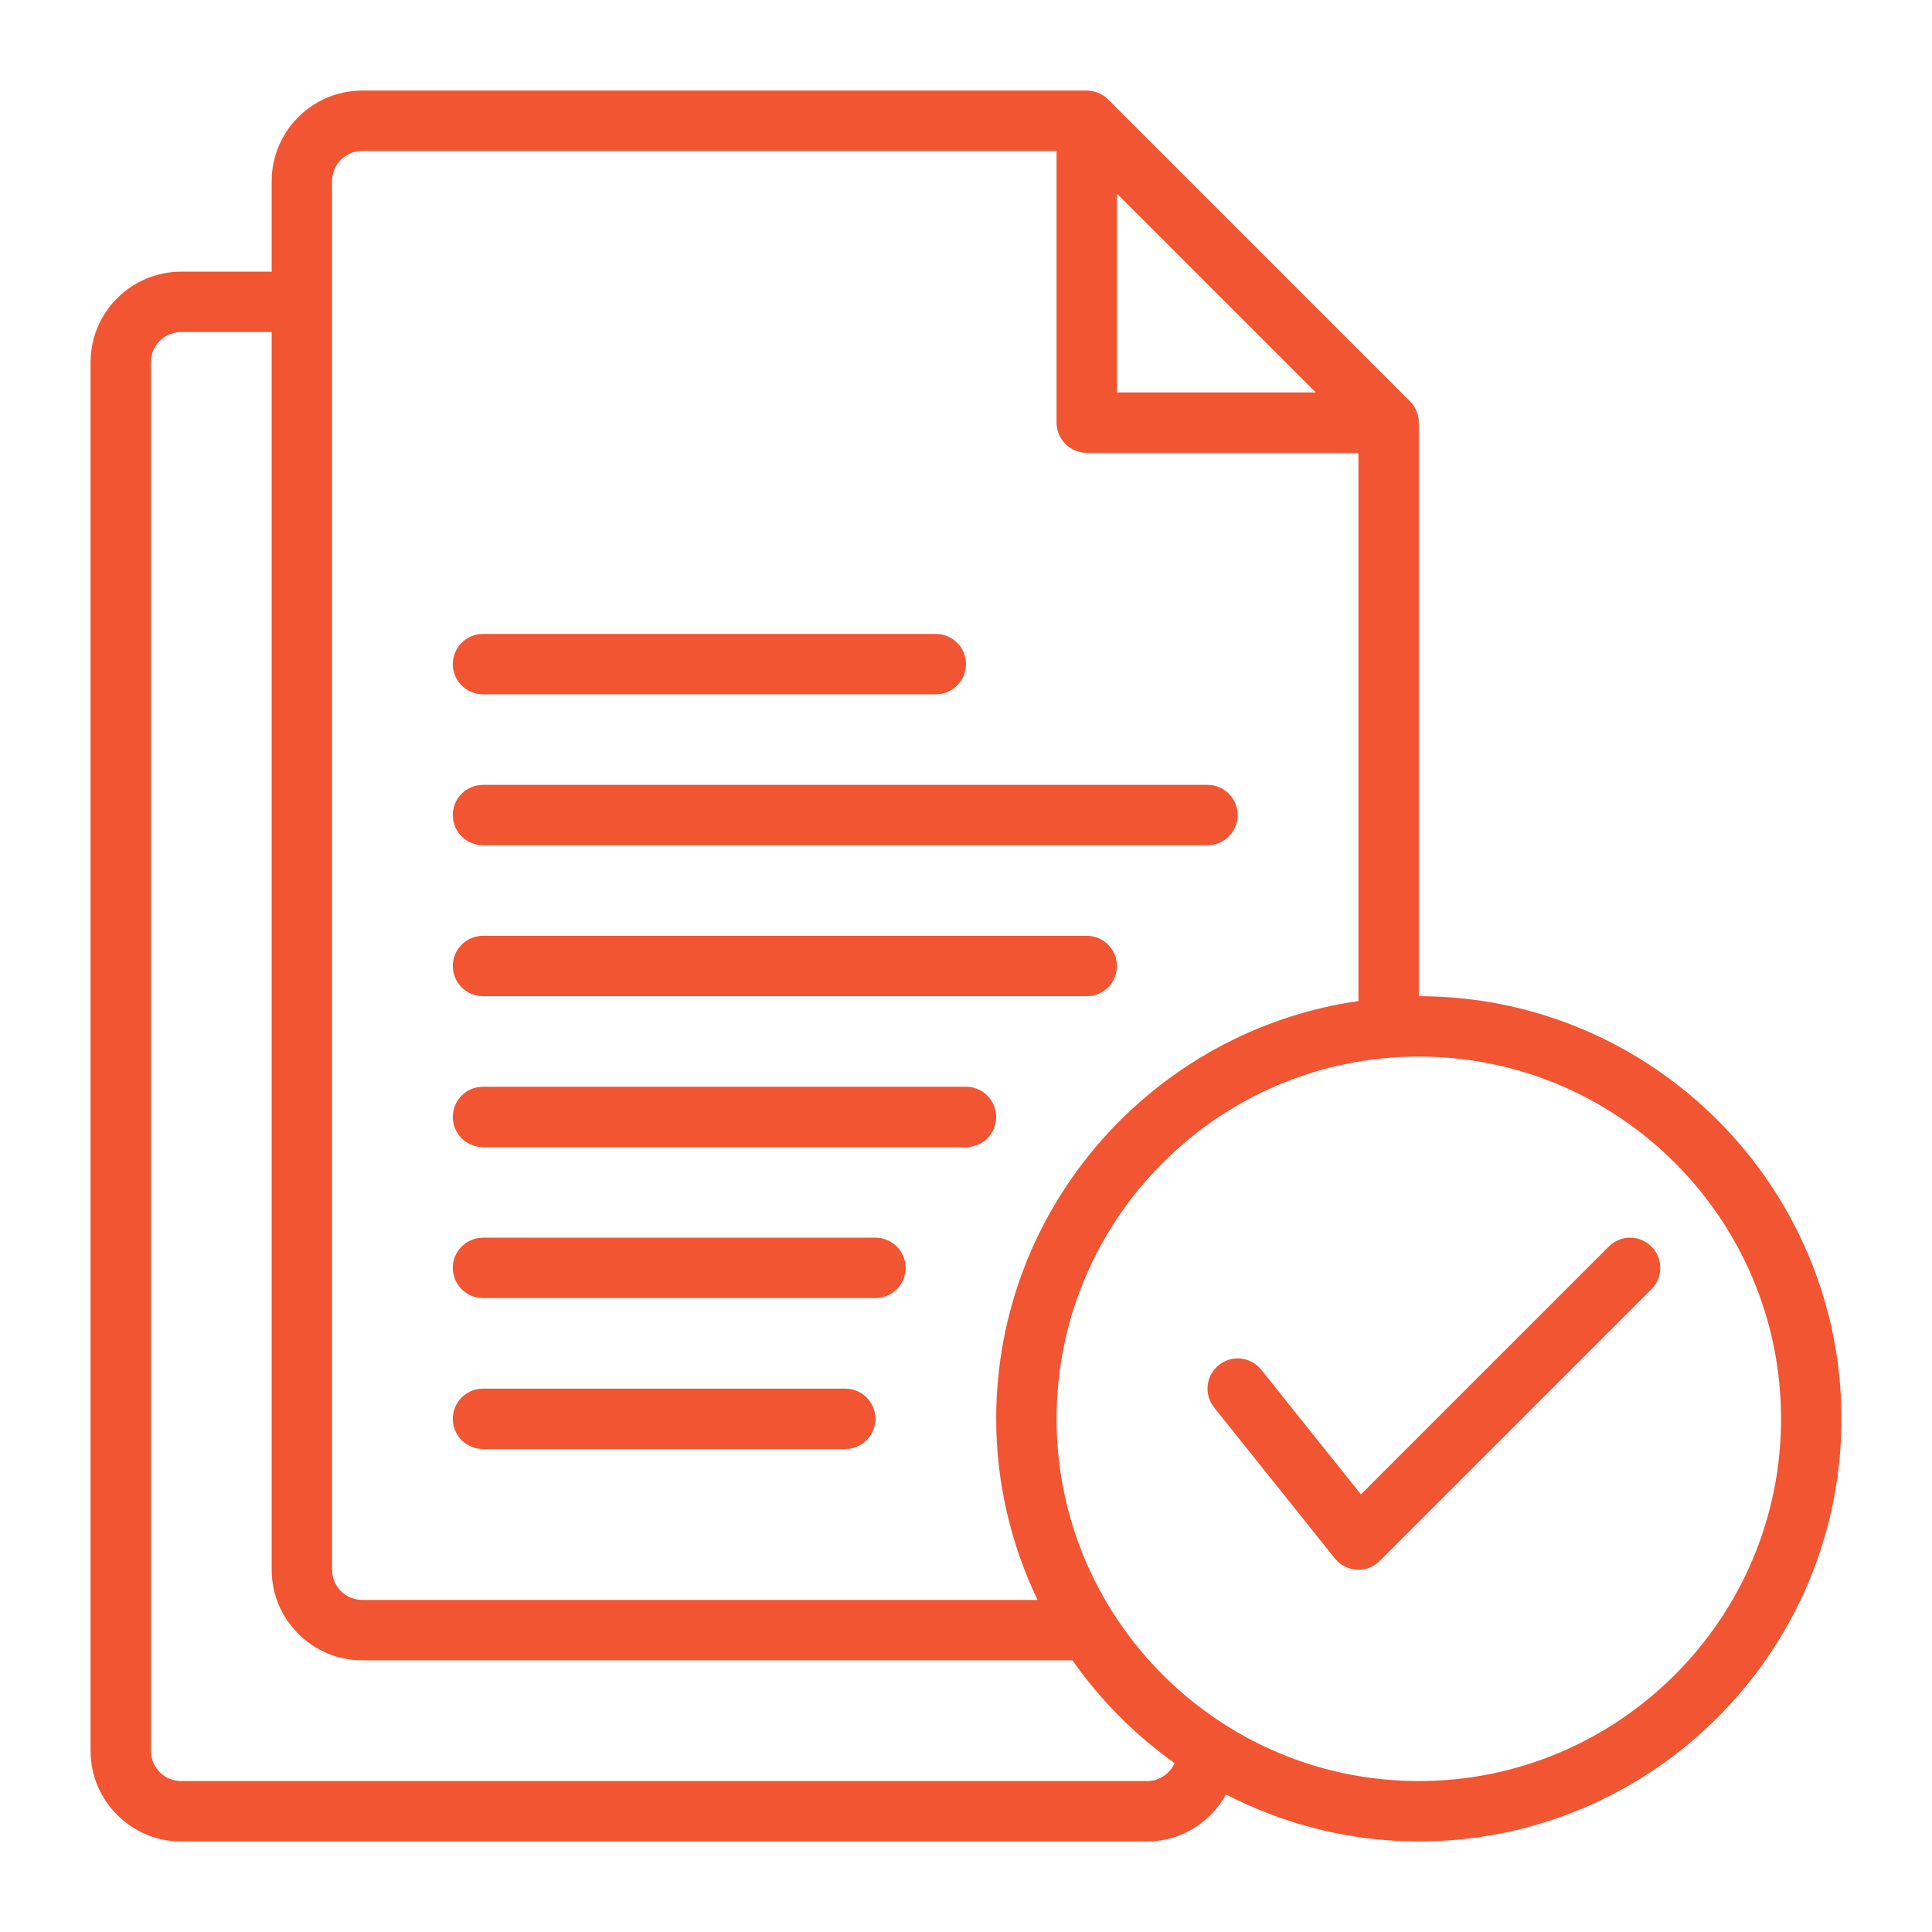
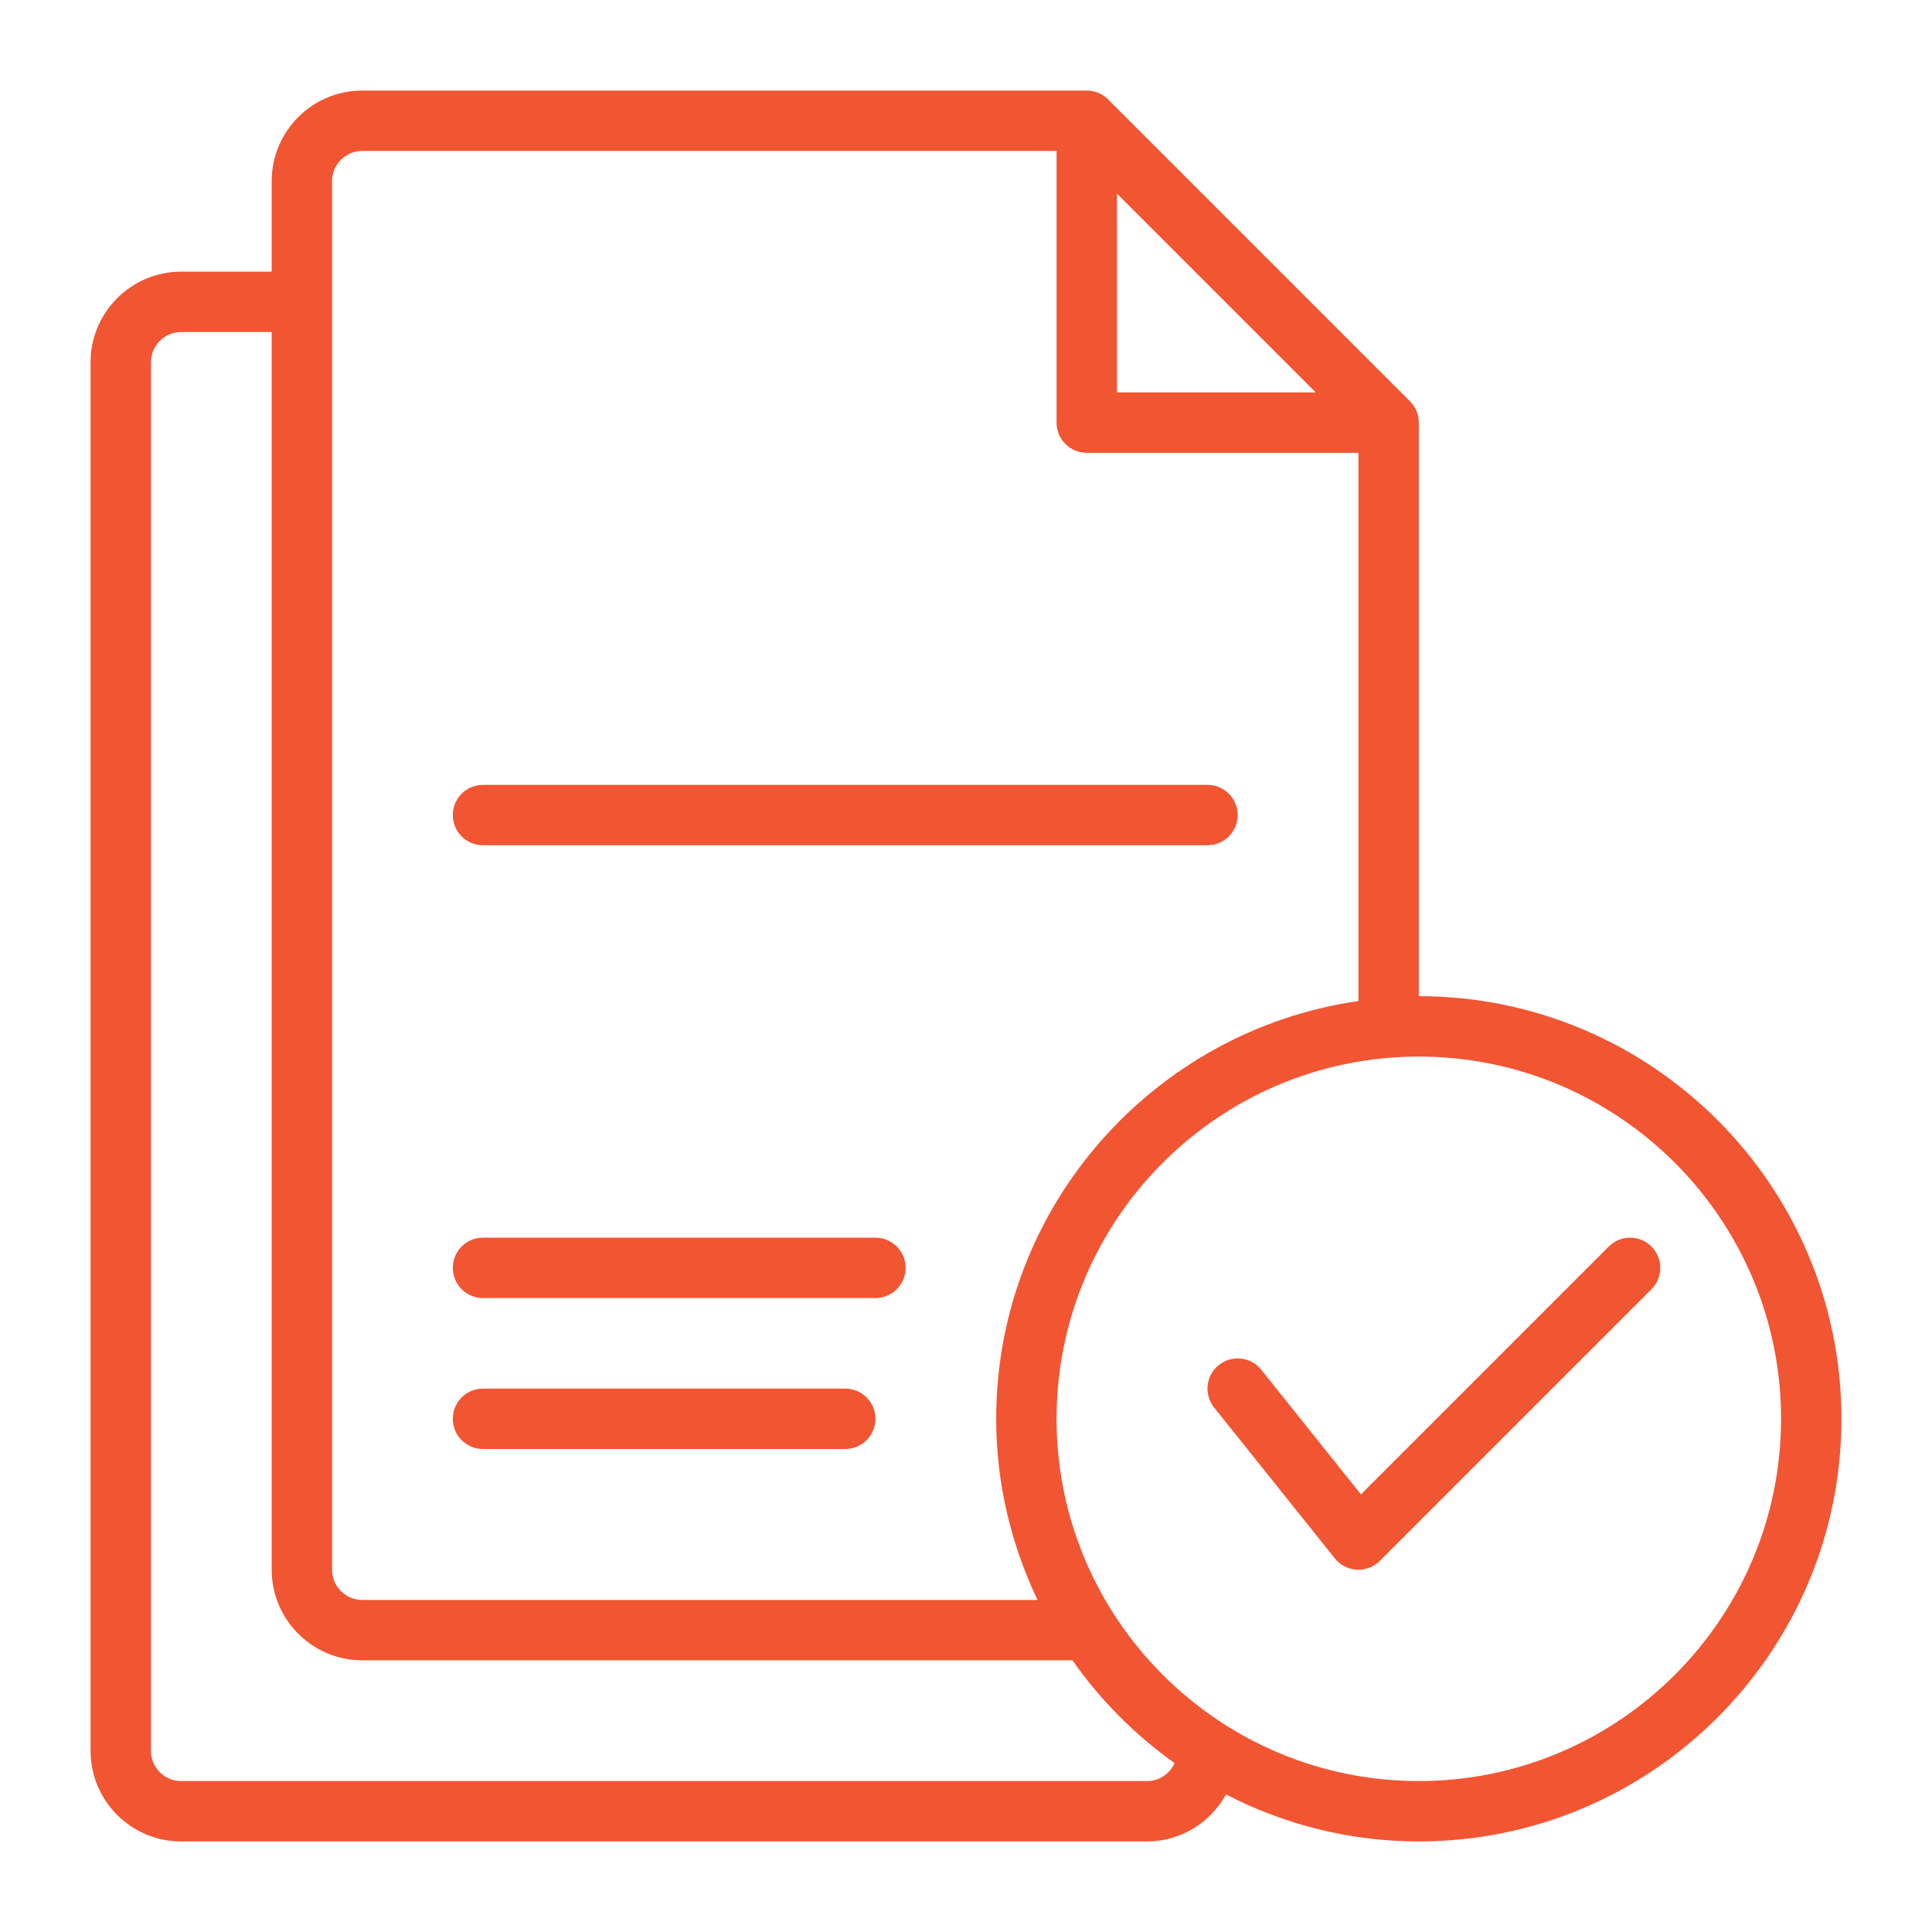
<svg xmlns="http://www.w3.org/2000/svg" width="72" height="72" viewBox="0 0 72 72" fill="none">
  <path d="M18 31.5H45C45.622 31.5 46.125 30.997 46.125 30.375C46.125 29.753 45.622 29.25 45 29.25H18C17.378 29.25 16.875 29.753 16.875 30.375C16.875 30.997 17.378 31.5 18 31.5Z" fill="#F25532" />
-   <path d="M18 37.125H40.5C41.122 37.125 41.625 36.622 41.625 36C41.625 35.378 41.122 34.875 40.5 34.875H18C17.378 34.875 16.875 35.378 16.875 36C16.875 36.622 17.378 37.125 18 37.125Z" fill="#F25532" />
-   <path d="M18 25.875H34.875C35.497 25.875 36 25.372 36 24.75C36 24.128 35.497 23.625 34.875 23.625H18C17.378 23.625 16.875 24.128 16.875 24.75C16.875 25.372 17.378 25.875 18 25.875Z" fill="#F25532" />
  <path d="M18 54H31.5C32.122 54 32.625 53.497 32.625 52.875C32.625 52.253 32.122 51.75 31.5 51.75H18C17.378 51.75 16.875 52.253 16.875 52.875C16.875 53.497 17.378 54 18 54Z" fill="#F25532" />
  <path d="M18 48.375H32.625C33.247 48.375 33.75 47.872 33.75 47.25C33.75 46.628 33.247 46.125 32.625 46.125H18C17.378 46.125 16.875 46.628 16.875 47.25C16.875 47.872 17.378 48.375 18 48.375Z" fill="#F25532" />
-   <path d="M18 42.75H36C36.622 42.75 37.125 42.247 37.125 41.625C37.125 41.003 36.622 40.5 36 40.5H18C17.378 40.5 16.875 41.003 16.875 41.625C16.875 42.247 17.378 42.75 18 42.75Z" fill="#F25532" />
  <path d="M52.875 37.125V15.75C52.875 15.6 52.844 15.453 52.788 15.317C52.73 15.18 52.648 15.056 52.544 14.953L41.297 3.706C41.194 3.602 41.07 3.52 40.933 3.462C40.797 3.406 40.65 3.375 40.5 3.375H13.5C11.639 3.375 10.125 4.889 10.125 6.75V10.125H6.75C4.889 10.125 3.375 11.639 3.375 13.5V65.25C3.375 67.111 4.889 68.625 6.75 68.625H42.75C44.019 68.625 45.114 67.912 45.69 66.874C47.847 67.986 50.286 68.625 52.875 68.625C61.56 68.625 68.625 61.56 68.625 52.875C68.625 44.19 61.56 37.125 52.875 37.125ZM41.625 7.216L49.034 14.625H41.625V7.216ZM12.375 6.75C12.375 6.129 12.879 5.625 13.5 5.625H39.375V15.75C39.375 16.372 39.878 16.875 40.5 16.875H50.625V37.305C43.005 38.402 37.125 44.956 37.125 52.875C37.125 55.293 37.689 57.576 38.666 59.625H13.5C12.879 59.625 12.375 59.121 12.375 58.5V6.75ZM42.75 66.375H6.75C6.129 66.375 5.625 65.871 5.625 65.25V13.5C5.625 12.879 6.129 12.375 6.75 12.375H10.125V58.5C10.125 60.361 11.639 61.875 13.5 61.875H39.968C41.008 63.361 42.297 64.655 43.774 65.706C43.598 66.099 43.208 66.375 42.75 66.375ZM52.875 66.375C45.431 66.375 39.375 60.319 39.375 52.875C39.375 45.431 45.431 39.375 52.875 39.375C60.319 39.375 66.375 45.431 66.375 52.875C66.375 60.319 60.319 66.375 52.875 66.375Z" fill="#F25532" />
  <path d="M59.955 46.455L50.718 55.691L47.004 51.047C46.615 50.561 45.908 50.482 45.422 50.871C44.938 51.26 44.858 51.968 45.246 52.453L49.746 58.078C49.946 58.328 50.244 58.48 50.562 58.498C50.88 58.515 51.197 58.396 51.42 58.17L61.545 48.045C61.985 47.606 61.985 46.894 61.545 46.455C61.106 46.015 60.394 46.015 59.955 46.455Z" fill="#F25532" />
</svg>